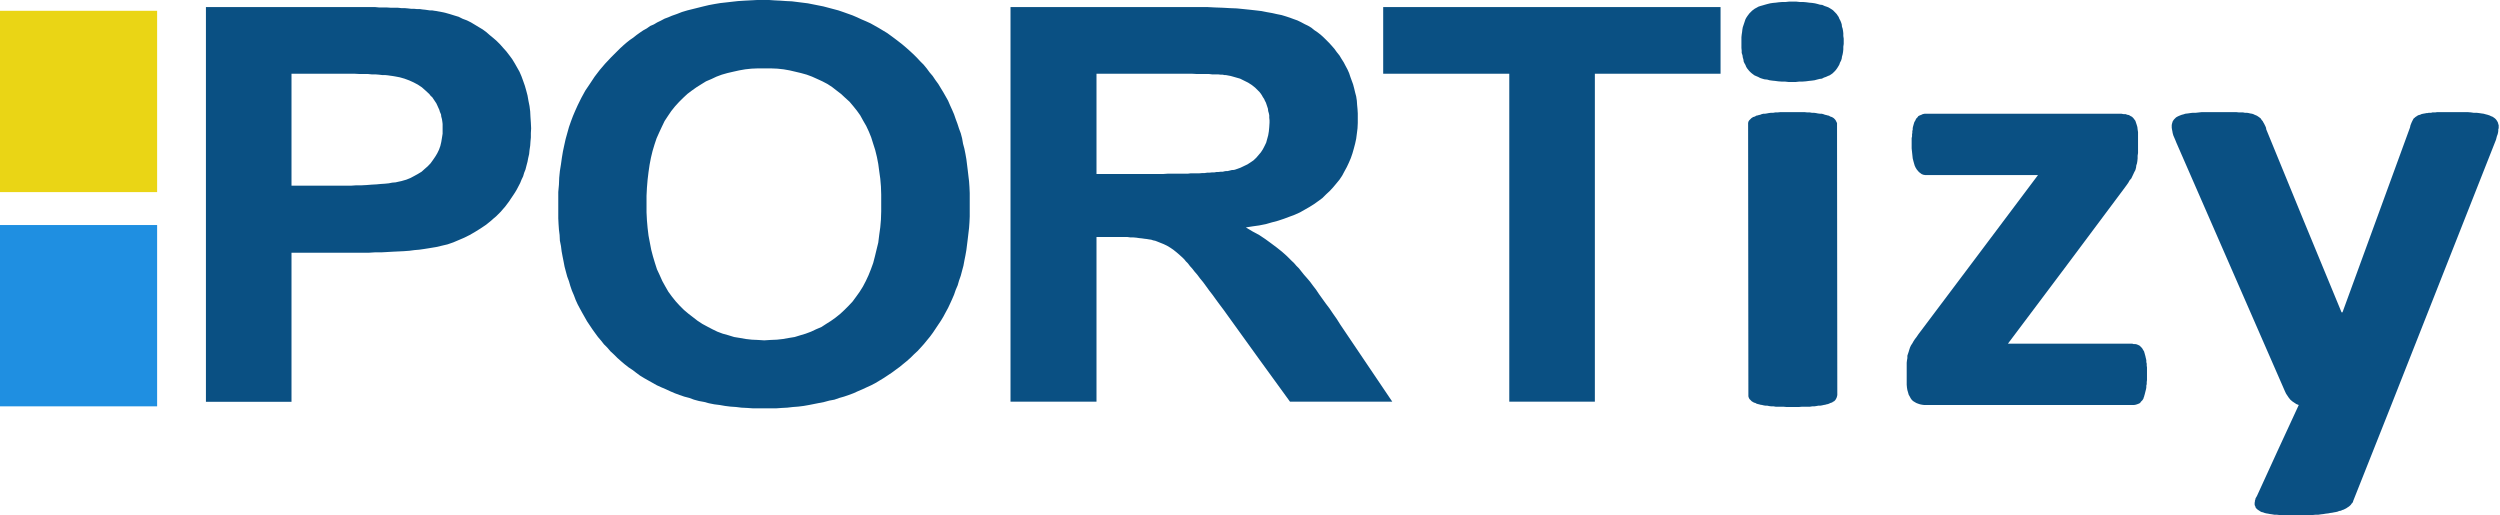
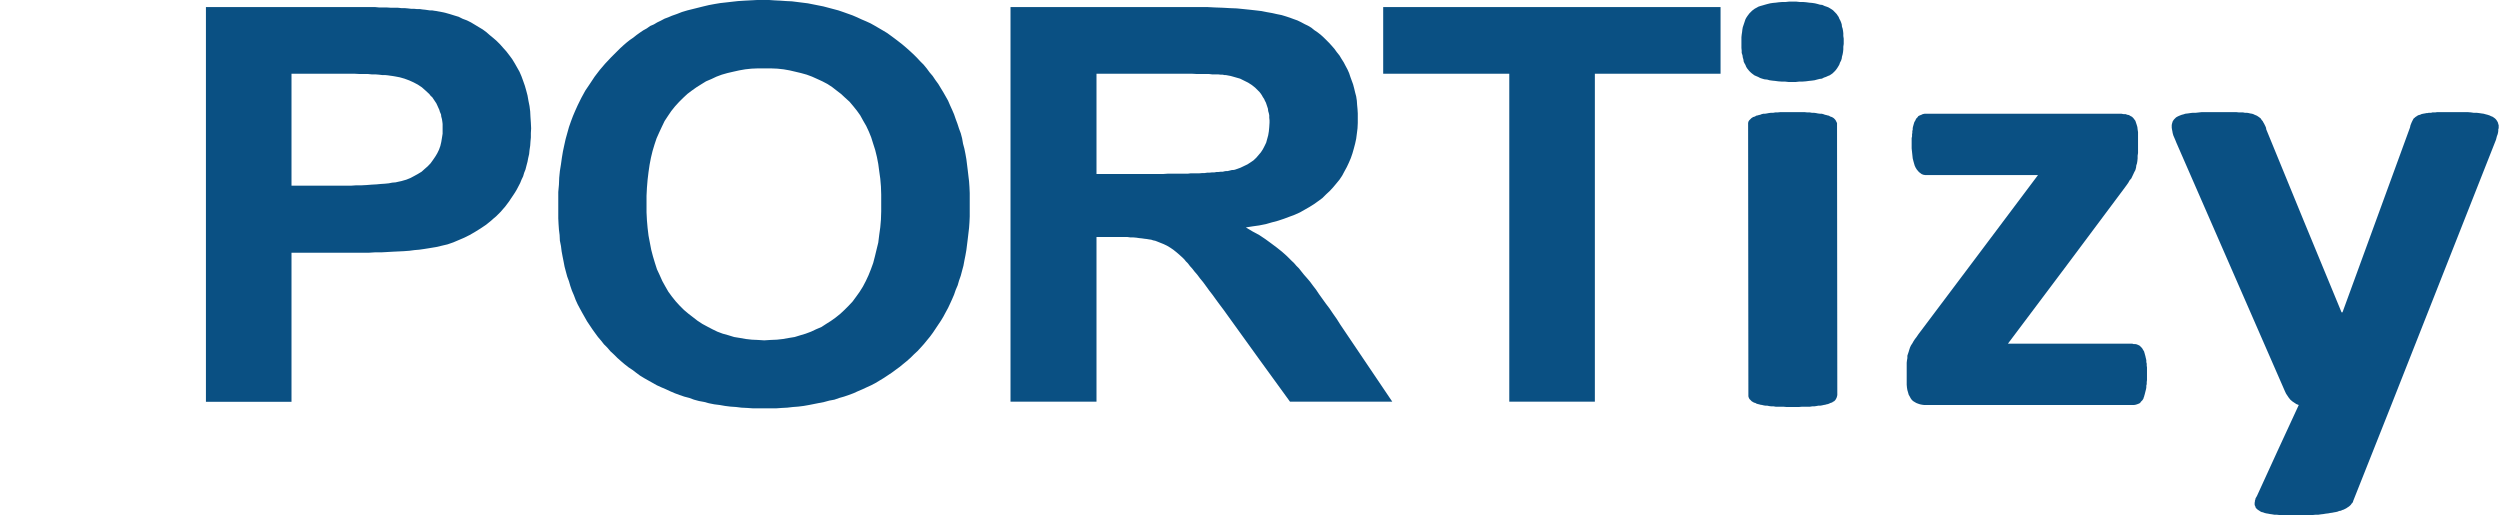
<svg xmlns="http://www.w3.org/2000/svg" width="650" height="134" viewBox="0 0 650 134" fill="none">
-   <path d="M0 2.807H40.851V49.947H0V2.807Z" fill="#EAD515" />
-   <path d="M0 58.508H40.851V105.647H0V58.508Z" fill="#1F8FE1" />
-   <path fill-rule="evenodd" clip-rule="evenodd" d="M262.733 1.837H313.909L315.926 1.94L317.909 2.011L319.75 2.114L321.559 2.184L323.297 2.356L324.966 2.53L326.53 2.704L327.991 2.877L329.382 3.154L330.772 3.397L331.989 3.673L333.205 3.916L334.353 4.263L335.396 4.609L336.334 4.957L337.308 5.302L338.248 5.753L339.22 6.274L340.089 6.69L340.958 7.209L341.724 7.834L342.593 8.422L343.393 9.046L344.157 9.739L345.547 11.125L346.243 11.889L346.938 12.685L347.564 13.552L348.26 14.419L348.781 15.286L349.373 16.221L349.824 17.088L350.345 18.058L350.764 18.994L351.111 20.034L351.806 21.94L352.083 22.98L352.328 24.019L352.607 25.059L352.78 26.203L352.849 27.244L352.954 28.353L353.023 29.497V31.992L352.954 33.378L352.78 34.764L352.607 36.082L352.328 37.365L351.98 38.682L351.633 39.895L351.214 41.107L350.693 42.321L350.171 43.431L349.547 44.574L348.955 45.684L348.26 46.722L347.459 47.694L346.59 48.733L345.721 49.668L344.784 50.535L343.809 51.505L342.767 52.269L341.655 53.065L340.436 53.829L339.22 54.522L338.003 55.215L336.613 55.839L335.222 56.358L333.832 56.878L332.268 57.399L330.704 57.813L329.137 58.264L327.399 58.611L325.661 58.854L323.923 59.131L325.661 60.171L327.399 61.107L328.963 62.148L330.528 63.291L331.92 64.33L333.311 65.439L334.596 66.583L335.812 67.797L336.439 68.385L337.029 69.078L337.726 69.773L338.351 70.569L339.046 71.436L339.812 72.303L340.61 73.239L341.376 74.279L342.177 75.318L342.94 76.461L344.678 78.888L345.653 80.171L346.59 81.557L347.564 82.944L348.504 84.435L355.282 94.485L361.992 104.432H335.396L327.296 93.273L319.228 82.077L318.186 80.622L317.143 79.236L316.171 77.918L315.3 76.704L314.362 75.492L313.562 74.382L312.798 73.341L311.997 72.372L311.302 71.436L310.607 70.638L310.017 69.876L309.391 69.183L308.869 68.49L308.348 67.971L307.929 67.45L307.479 66.999L306.713 66.306L305.915 65.613L305.046 64.92L304.279 64.4L303.41 63.879L302.541 63.465L300.803 62.77L300.351 62.598L299.829 62.493L299.308 62.319L298.787 62.251L298.196 62.148L297.57 62.077L296.875 61.974L296.18 61.905L295.484 61.8L294.718 61.731H293.92L293.154 61.626H285.089V104.432H262.733V1.837ZM53.541 1.837H97.521L98.564 1.94H100.546L101.589 2.011H103.431L104.37 2.114H105.239L106.039 2.184L106.908 2.287H107.673L108.368 2.356H109.168L109.863 2.461L110.558 2.53L111.775 2.704H112.366L112.992 2.807L113.514 2.877L114.035 2.98L114.452 3.049L114.974 3.154L115.321 3.223L115.773 3.328L116.99 3.673L118.103 4.021L119.25 4.366L120.293 4.888L121.406 5.302L122.449 5.823L123.492 6.446L124.465 7.036L125.508 7.66L126.447 8.353L127.316 9.115L128.289 9.913L129.159 10.675L130.028 11.542L130.793 12.409L131.662 13.378L132.461 14.419L133.157 15.354L133.852 16.498L134.443 17.539L135.069 18.648L135.591 19.86L136.008 21.004L136.46 22.287L136.807 23.5L137.155 24.817L137.398 26.203L137.677 27.589L137.85 28.975L137.92 30.363L138.024 31.924L138.094 33.378L138.024 34.59V35.734L137.92 36.843L137.85 37.884L137.677 39.028L137.572 40.069L137.329 41.107L137.155 42.042L136.877 43.083L136.634 44.053L136.286 44.92L136.008 45.855L135.591 46.722L135.243 47.589L134.791 48.456L134.374 49.252L133.922 50.016L133.4 50.812L132.879 51.576L132.357 52.372L131.314 53.758L130.793 54.348L130.202 55.041L129.576 55.665L128.985 56.255L128.359 56.775L127.664 57.399L126.377 58.438L124.987 59.373L123.596 60.24L122.101 61.107L120.71 61.8L119.25 62.424L117.859 63.014L116.364 63.534L113.409 64.227L112.366 64.4L111.323 64.572L110.211 64.746L108.994 64.92L107.777 65.023L106.456 65.197L105.065 65.302L103.675 65.37L102.214 65.439L99.085 65.613H97.416L95.782 65.718H75.791V104.469H53.541V1.837ZM199.978 0L201.473 0.103L202.935 0.174L204.428 0.277L205.889 0.345L207.28 0.519L208.67 0.693L210.06 0.867L211.451 1.144L214.06 1.663L215.38 2.011L217.989 2.704L219.205 3.12L221.639 3.987L222.855 4.506L223.969 5.025L225.185 5.544L226.331 6.066L227.445 6.69L228.488 7.278L229.636 7.971L230.678 8.596L231.721 9.357L232.659 10.05L233.704 10.849L234.676 11.61L235.616 12.409L236.588 13.275L237.527 14.142L238.396 15.007L239.265 15.945L240.134 16.809L240.935 17.781L241.699 18.82L242.499 19.757L243.194 20.796L243.958 21.837L244.584 22.875L245.28 24.019L245.872 25.059L246.496 26.169L247.018 27.381L247.539 28.525L248.061 29.739L248.479 30.951L248.932 32.166L249.348 33.447L249.801 34.661L250.148 35.979L250.391 37.365L250.738 38.646L251.017 40.034L251.26 41.42L251.433 42.806L251.607 44.193L251.781 45.684L251.955 47.139L252.06 48.63L252.129 50.19V56.324L252.06 57.813L251.955 59.27L251.607 62.216L251.433 63.602L251.26 64.988L251.017 66.374L250.738 67.763L250.496 69.078L250.148 70.361L249.801 71.679L249.348 72.962L249 74.174L248.479 75.386L248.061 76.601L247.539 77.813L247.018 78.957L246.496 80.066L245.872 81.21L245.28 82.319L244.655 83.36L243.958 84.398L243.263 85.439L242.568 86.48L241.804 87.518L241.003 88.49L240.239 89.426L239.37 90.395L238.57 91.262L237.632 92.129L236.761 92.996L235.789 93.861L234.85 94.625L233.878 95.421L232.833 96.184L231.895 96.877L229.809 98.264L228.661 98.957L227.619 99.581L226.505 100.169L225.359 100.69L224.246 101.21L223.029 101.729L221.881 102.25L220.664 102.701L219.448 103.117L218.231 103.463L216.946 103.913L215.624 104.156L214.337 104.503L211.73 105.023L210.339 105.299L208.949 105.542L207.559 105.716L206.168 105.821L204.673 105.992L203.282 106.063L201.821 106.166H195.738L194.242 106.063L192.781 105.992L191.391 105.821L189.898 105.716L188.505 105.542L187.115 105.299L185.724 105.126L184.334 104.849L183.046 104.503L181.727 104.261L180.439 103.913L179.223 103.463L177.901 103.117L176.684 102.701L175.468 102.25L174.251 101.729L173.14 101.21L171.921 100.69L170.775 100.169L169.732 99.581L168.619 98.957L167.576 98.367L166.428 97.674L165.49 96.981L164.448 96.184L163.405 95.491L162.431 94.728L161.491 93.931L160.519 93.065L159.65 92.198L158.71 91.331L157.912 90.395L157.041 89.529L156.277 88.559L155.476 87.623L154.713 86.582L154.017 85.613L153.322 84.572L152.626 83.534L152 82.424L151.41 81.383L150.784 80.24L150.193 79.131L149.671 77.987L149.219 76.775L148.698 75.56L148.281 74.348L147.933 73.133L147.481 71.921L147.133 70.638L146.785 69.323L146.542 68.04L146.264 66.653L146.021 65.336L145.847 63.95L145.569 62.564L145.499 61.107L145.325 59.721L145.221 58.23L145.151 56.775V49.911L145.325 48.005L145.395 46.203L145.569 44.469L145.847 42.738L146.09 41.004L146.368 39.339L146.716 37.71L147.064 36.151L147.933 33.031L148.454 31.541L148.976 30.155L149.567 28.769L150.193 27.381L151.131 25.476L152.174 23.568L153.391 21.766L154.607 19.929L155.929 18.198L157.32 16.567L158.884 14.904L161.214 12.582L162.083 11.784L162.883 11.091L163.752 10.398L164.621 9.808L165.49 9.115L166.359 8.493L167.228 7.903L168.168 7.383L169.037 6.759L170.009 6.343L170.878 5.823L171.818 5.373L172.792 4.851L173.73 4.506L174.704 4.09L175.989 3.639L177.311 3.12L178.701 2.704L181.482 2.011L182.873 1.663L184.334 1.317L185.829 1.039L187.288 0.796L188.853 0.624L190.348 0.451L191.912 0.277L193.547 0.174L196.85 0H199.978ZM359.629 1.837H447.345V19.167H414.664V104.432H392.413V19.167H359.629V1.837ZM285.089 19.167V45.233H302.541L303.516 45.162H308.798L309.599 45.059H311.858L312.624 44.991H313.214L313.946 44.886H314.536L315.162 44.817H315.752L316.345 44.712H316.866L317.422 44.643H317.943L318.359 44.54L318.778 44.469H319.228L319.647 44.366L320.342 44.193H320.69L321.072 44.124L321.559 43.95L322.533 43.602L323.47 43.152L324.339 42.738L325.14 42.216L325.904 41.697L326.635 41.004L327.818 39.618L328.339 38.82L328.79 37.953L329.208 37.086L329.729 35.181L329.903 34.14L330.006 33.031L330.077 31.887V31.299L330.006 30.606V29.982L329.903 29.462L329.729 28.872L329.659 28.248L329.485 27.729L329.311 27.209L329.137 26.688L328.86 26.169L328.687 25.753L328.339 25.233L328.094 24.783L327.818 24.366L327.47 23.916L326.356 22.806L325.487 22.113L324.513 21.489L323.47 20.97L322.428 20.451L319.994 19.757L318.707 19.513H318.359L317.838 19.41H317.317L316.727 19.341H315.162L314.293 19.236H311.06L309.843 19.167H285.089ZM75.791 19.167V48.282H91.193L92.653 48.179H94.044L95.365 48.108L96.652 48.005L97.868 47.937L99.016 47.831L100.059 47.763L101.102 47.658L101.971 47.486L102.84 47.415L103.605 47.244L104.405 47.07L104.996 46.896L105.621 46.722L106.734 46.272L107.707 45.752L108.646 45.233L109.62 44.643L110.385 43.95L111.184 43.257L111.949 42.459L112.575 41.592L113.166 40.727L113.687 39.86L114.139 38.925L114.487 37.953L114.73 36.914L114.904 35.874L115.078 34.764V32.235L115.009 31.645L114.904 30.951L114.73 30.327L114.661 29.739L114.383 29.115L114.209 28.525L113.965 28.005L113.687 27.381L113.444 26.862L113.096 26.343L112.749 25.821L112.401 25.302L111.949 24.886L111.601 24.435L110.663 23.568L109.689 22.703L108.646 22.01L107.534 21.42L106.386 20.901L105.169 20.451L103.953 20.103L102.666 19.86L102.04 19.757L101.519 19.687L100.824 19.584L100.128 19.513H99.364L98.494 19.41L97.625 19.341H96.652L95.609 19.236H93.349L92.132 19.167H75.791ZM197.058 17.781L195.39 17.85L193.755 18.024L192.191 18.3L190.627 18.648L189.131 18.994L187.672 19.41L186.28 19.929L184.96 20.553L183.57 21.144L182.282 21.94L181.066 22.703L179.849 23.568L178.701 24.435L177.59 25.476L176.545 26.516L175.502 27.66L174.53 28.872L173.661 30.155L172.792 31.473L172.095 32.928L171.4 34.419L170.704 35.979L170.183 37.537L169.662 39.27L169.245 41.004L168.898 42.806L168.619 44.712L168.376 46.722L168.203 48.801L168.097 50.883V55.215L168.203 57.294L168.376 59.27L168.619 61.281L169.314 64.92L169.767 66.653L170.288 68.385L170.81 70.016L171.505 71.505L172.2 73.065L172.966 74.451L173.764 75.837L174.704 77.12L175.676 78.335L176.719 79.478L177.832 80.588L178.98 81.557L180.197 82.493L181.308 83.36L182.63 84.227L183.917 84.92L185.237 85.613L186.524 86.237L187.915 86.756L189.41 87.173L190.87 87.623L192.365 87.866L193.929 88.142L195.493 88.316L197.058 88.385L198.693 88.49L200.362 88.385L201.995 88.316L203.559 88.142L205.125 87.866L206.619 87.623L208.08 87.173L209.47 86.756L210.861 86.237L212.183 85.613L213.573 85.023L214.79 84.227L216.006 83.463L217.223 82.596L218.439 81.626L219.553 80.588L220.596 79.547L221.639 78.438L222.613 77.12L223.482 75.908L224.351 74.522L225.115 73.065L225.81 71.576L226.436 70.016L227.029 68.385L227.479 66.653L227.898 64.92L228.348 63.083L228.593 61.107L228.87 59.096L229.043 57.12L229.114 54.938V50.604L229.043 48.456L228.87 46.445L228.593 44.469L228.348 42.633L228.001 40.83L227.55 38.993L227.029 37.365L226.505 35.7L225.915 34.245L225.22 32.754L224.419 31.368L223.656 29.982L222.787 28.769L221.812 27.555L220.875 26.445L219.727 25.407L218.684 24.435L217.467 23.5L216.354 22.633L215.137 21.837L213.815 21.144L212.53 20.553L211.14 19.929L209.749 19.41L208.254 18.994L206.793 18.648L205.299 18.3L203.733 18.024L202.1 17.85L200.431 17.781H197.058Z" fill="#0A5083" />
+   <path fill-rule="evenodd" clip-rule="evenodd" d="M262.733 1.837H313.909L315.926 1.94L317.909 2.011L319.75 2.114L321.559 2.184L323.297 2.356L324.966 2.53L326.53 2.704L327.991 2.877L329.382 3.154L330.772 3.397L331.989 3.673L333.205 3.916L334.353 4.263L335.396 4.609L336.334 4.957L337.308 5.302L338.248 5.753L339.22 6.274L340.089 6.69L340.958 7.209L341.724 7.834L342.593 8.422L343.393 9.046L344.157 9.739L345.547 11.125L346.243 11.889L346.938 12.685L347.564 13.552L348.26 14.419L348.781 15.286L349.373 16.221L349.824 17.088L350.345 18.058L350.764 18.994L351.111 20.034L351.806 21.94L352.083 22.98L352.328 24.019L352.607 25.059L352.78 26.203L352.849 27.244L352.954 28.353L353.023 29.497V31.992L352.954 33.378L352.78 34.764L352.607 36.082L352.328 37.365L351.98 38.682L351.633 39.895L351.214 41.107L350.693 42.321L350.171 43.431L349.547 44.574L348.955 45.684L348.26 46.722L347.459 47.694L346.59 48.733L345.721 49.668L344.784 50.535L343.809 51.505L342.767 52.269L341.655 53.065L340.436 53.829L339.22 54.522L338.003 55.215L336.613 55.839L335.222 56.358L333.832 56.878L332.268 57.399L330.704 57.813L329.137 58.264L327.399 58.611L325.661 58.854L323.923 59.131L325.661 60.171L327.399 61.107L328.963 62.148L330.528 63.291L331.92 64.33L333.311 65.439L334.596 66.583L335.812 67.797L336.439 68.385L337.029 69.078L337.726 69.773L338.351 70.569L339.046 71.436L339.812 72.303L340.61 73.239L341.376 74.279L342.177 75.318L342.94 76.461L344.678 78.888L345.653 80.171L346.59 81.557L347.564 82.944L348.504 84.435L355.282 94.485L361.992 104.432H335.396L327.296 93.273L319.228 82.077L318.186 80.622L317.143 79.236L316.171 77.918L315.3 76.704L314.362 75.492L313.562 74.382L312.798 73.341L311.997 72.372L311.302 71.436L310.607 70.638L310.017 69.876L309.391 69.183L308.869 68.49L308.348 67.971L307.929 67.45L307.479 66.999L306.713 66.306L305.915 65.613L305.046 64.92L304.279 64.4L303.41 63.879L302.541 63.465L300.803 62.77L300.351 62.598L299.829 62.493L299.308 62.319L298.787 62.251L298.196 62.148L297.57 62.077L296.875 61.974L296.18 61.905L295.484 61.8L294.718 61.731H293.92L293.154 61.626H285.089V104.432H262.733V1.837ZM53.541 1.837H97.521L98.564 1.94H100.546L101.589 2.011H103.431L104.37 2.114H105.239L106.039 2.184L106.908 2.287H107.673L108.368 2.356H109.168L109.863 2.461L110.558 2.53L111.775 2.704H112.366L112.992 2.807L113.514 2.877L114.035 2.98L114.452 3.049L114.974 3.154L115.321 3.223L115.773 3.328L116.99 3.673L118.103 4.021L119.25 4.366L120.293 4.888L121.406 5.302L122.449 5.823L123.492 6.446L124.465 7.036L125.508 7.66L126.447 8.353L127.316 9.115L128.289 9.913L129.159 10.675L130.028 11.542L130.793 12.409L131.662 13.378L132.461 14.419L133.157 15.354L133.852 16.498L134.443 17.539L135.069 18.648L135.591 19.86L136.008 21.004L136.46 22.287L136.807 23.5L137.155 24.817L137.398 26.203L137.677 27.589L137.85 28.975L137.92 30.363L138.024 31.924L138.094 33.378L138.024 34.59V35.734L137.92 36.843L137.85 37.884L137.677 39.028L137.572 40.069L137.329 41.107L137.155 42.042L136.877 43.083L136.634 44.053L136.286 44.92L136.008 45.855L135.591 46.722L135.243 47.589L134.791 48.456L134.374 49.252L133.922 50.016L133.4 50.812L132.879 51.576L132.357 52.372L131.314 53.758L130.793 54.348L130.202 55.041L129.576 55.665L128.985 56.255L128.359 56.775L127.664 57.399L126.377 58.438L124.987 59.373L123.596 60.24L122.101 61.107L120.71 61.8L119.25 62.424L117.859 63.014L116.364 63.534L113.409 64.227L112.366 64.4L111.323 64.572L110.211 64.746L108.994 64.92L107.777 65.023L106.456 65.197L105.065 65.302L103.675 65.37L102.214 65.439L99.085 65.613H97.416L95.782 65.718H75.791V104.469H53.541V1.837ZM199.978 0L201.473 0.103L202.935 0.174L204.428 0.277L205.889 0.345L207.28 0.519L208.67 0.693L210.06 0.867L211.451 1.144L214.06 1.663L215.38 2.011L217.989 2.704L219.205 3.12L221.639 3.987L222.855 4.506L223.969 5.025L225.185 5.544L226.331 6.066L227.445 6.69L229.636 7.971L230.678 8.596L231.721 9.357L232.659 10.05L233.704 10.849L234.676 11.61L235.616 12.409L236.588 13.275L237.527 14.142L238.396 15.007L239.265 15.945L240.134 16.809L240.935 17.781L241.699 18.82L242.499 19.757L243.194 20.796L243.958 21.837L244.584 22.875L245.28 24.019L245.872 25.059L246.496 26.169L247.018 27.381L247.539 28.525L248.061 29.739L248.479 30.951L248.932 32.166L249.348 33.447L249.801 34.661L250.148 35.979L250.391 37.365L250.738 38.646L251.017 40.034L251.26 41.42L251.433 42.806L251.607 44.193L251.781 45.684L251.955 47.139L252.06 48.63L252.129 50.19V56.324L252.06 57.813L251.955 59.27L251.607 62.216L251.433 63.602L251.26 64.988L251.017 66.374L250.738 67.763L250.496 69.078L250.148 70.361L249.801 71.679L249.348 72.962L249 74.174L248.479 75.386L248.061 76.601L247.539 77.813L247.018 78.957L246.496 80.066L245.872 81.21L245.28 82.319L244.655 83.36L243.958 84.398L243.263 85.439L242.568 86.48L241.804 87.518L241.003 88.49L240.239 89.426L239.37 90.395L238.57 91.262L237.632 92.129L236.761 92.996L235.789 93.861L234.85 94.625L233.878 95.421L232.833 96.184L231.895 96.877L229.809 98.264L228.661 98.957L227.619 99.581L226.505 100.169L225.359 100.69L224.246 101.21L223.029 101.729L221.881 102.25L220.664 102.701L219.448 103.117L218.231 103.463L216.946 103.913L215.624 104.156L214.337 104.503L211.73 105.023L210.339 105.299L208.949 105.542L207.559 105.716L206.168 105.821L204.673 105.992L203.282 106.063L201.821 106.166H195.738L194.242 106.063L192.781 105.992L191.391 105.821L189.898 105.716L188.505 105.542L187.115 105.299L185.724 105.126L184.334 104.849L183.046 104.503L181.727 104.261L180.439 103.913L179.223 103.463L177.901 103.117L176.684 102.701L175.468 102.25L174.251 101.729L173.14 101.21L171.921 100.69L170.775 100.169L169.732 99.581L168.619 98.957L167.576 98.367L166.428 97.674L165.49 96.981L164.448 96.184L163.405 95.491L162.431 94.728L161.491 93.931L160.519 93.065L159.65 92.198L158.71 91.331L157.912 90.395L157.041 89.529L156.277 88.559L155.476 87.623L154.713 86.582L154.017 85.613L153.322 84.572L152.626 83.534L152 82.424L151.41 81.383L150.784 80.24L150.193 79.131L149.671 77.987L149.219 76.775L148.698 75.56L148.281 74.348L147.933 73.133L147.481 71.921L147.133 70.638L146.785 69.323L146.542 68.04L146.264 66.653L146.021 65.336L145.847 63.95L145.569 62.564L145.499 61.107L145.325 59.721L145.221 58.23L145.151 56.775V49.911L145.325 48.005L145.395 46.203L145.569 44.469L145.847 42.738L146.09 41.004L146.368 39.339L146.716 37.71L147.064 36.151L147.933 33.031L148.454 31.541L148.976 30.155L149.567 28.769L150.193 27.381L151.131 25.476L152.174 23.568L153.391 21.766L154.607 19.929L155.929 18.198L157.32 16.567L158.884 14.904L161.214 12.582L162.083 11.784L162.883 11.091L163.752 10.398L164.621 9.808L165.49 9.115L166.359 8.493L167.228 7.903L168.168 7.383L169.037 6.759L170.009 6.343L170.878 5.823L171.818 5.373L172.792 4.851L173.73 4.506L174.704 4.09L175.989 3.639L177.311 3.12L178.701 2.704L181.482 2.011L182.873 1.663L184.334 1.317L185.829 1.039L187.288 0.796L188.853 0.624L190.348 0.451L191.912 0.277L193.547 0.174L196.85 0H199.978ZM359.629 1.837H447.345V19.167H414.664V104.432H392.413V19.167H359.629V1.837ZM285.089 19.167V45.233H302.541L303.516 45.162H308.798L309.599 45.059H311.858L312.624 44.991H313.214L313.946 44.886H314.536L315.162 44.817H315.752L316.345 44.712H316.866L317.422 44.643H317.943L318.359 44.54L318.778 44.469H319.228L319.647 44.366L320.342 44.193H320.69L321.072 44.124L321.559 43.95L322.533 43.602L323.47 43.152L324.339 42.738L325.14 42.216L325.904 41.697L326.635 41.004L327.818 39.618L328.339 38.82L328.79 37.953L329.208 37.086L329.729 35.181L329.903 34.14L330.006 33.031L330.077 31.887V31.299L330.006 30.606V29.982L329.903 29.462L329.729 28.872L329.659 28.248L329.485 27.729L329.311 27.209L329.137 26.688L328.86 26.169L328.687 25.753L328.339 25.233L328.094 24.783L327.818 24.366L327.47 23.916L326.356 22.806L325.487 22.113L324.513 21.489L323.47 20.97L322.428 20.451L319.994 19.757L318.707 19.513H318.359L317.838 19.41H317.317L316.727 19.341H315.162L314.293 19.236H311.06L309.843 19.167H285.089ZM75.791 19.167V48.282H91.193L92.653 48.179H94.044L95.365 48.108L96.652 48.005L97.868 47.937L99.016 47.831L100.059 47.763L101.102 47.658L101.971 47.486L102.84 47.415L103.605 47.244L104.405 47.07L104.996 46.896L105.621 46.722L106.734 46.272L107.707 45.752L108.646 45.233L109.62 44.643L110.385 43.95L111.184 43.257L111.949 42.459L112.575 41.592L113.166 40.727L113.687 39.86L114.139 38.925L114.487 37.953L114.73 36.914L114.904 35.874L115.078 34.764V32.235L115.009 31.645L114.904 30.951L114.73 30.327L114.661 29.739L114.383 29.115L114.209 28.525L113.965 28.005L113.687 27.381L113.444 26.862L113.096 26.343L112.749 25.821L112.401 25.302L111.949 24.886L111.601 24.435L110.663 23.568L109.689 22.703L108.646 22.01L107.534 21.42L106.386 20.901L105.169 20.451L103.953 20.103L102.666 19.86L102.04 19.757L101.519 19.687L100.824 19.584L100.128 19.513H99.364L98.494 19.41L97.625 19.341H96.652L95.609 19.236H93.349L92.132 19.167H75.791ZM197.058 17.781L195.39 17.85L193.755 18.024L192.191 18.3L190.627 18.648L189.131 18.994L187.672 19.41L186.28 19.929L184.96 20.553L183.57 21.144L182.282 21.94L181.066 22.703L179.849 23.568L178.701 24.435L177.59 25.476L176.545 26.516L175.502 27.66L174.53 28.872L173.661 30.155L172.792 31.473L172.095 32.928L171.4 34.419L170.704 35.979L170.183 37.537L169.662 39.27L169.245 41.004L168.898 42.806L168.619 44.712L168.376 46.722L168.203 48.801L168.097 50.883V55.215L168.203 57.294L168.376 59.27L168.619 61.281L169.314 64.92L169.767 66.653L170.288 68.385L170.81 70.016L171.505 71.505L172.2 73.065L172.966 74.451L173.764 75.837L174.704 77.12L175.676 78.335L176.719 79.478L177.832 80.588L178.98 81.557L180.197 82.493L181.308 83.36L182.63 84.227L183.917 84.92L185.237 85.613L186.524 86.237L187.915 86.756L189.41 87.173L190.87 87.623L192.365 87.866L193.929 88.142L195.493 88.316L197.058 88.385L198.693 88.49L200.362 88.385L201.995 88.316L203.559 88.142L205.125 87.866L206.619 87.623L208.08 87.173L209.47 86.756L210.861 86.237L212.183 85.613L213.573 85.023L214.79 84.227L216.006 83.463L217.223 82.596L218.439 81.626L219.553 80.588L220.596 79.547L221.639 78.438L222.613 77.12L223.482 75.908L224.351 74.522L225.115 73.065L225.81 71.576L226.436 70.016L227.029 68.385L227.479 66.653L227.898 64.92L228.348 63.083L228.593 61.107L228.87 59.096L229.043 57.12L229.114 54.938V50.604L229.043 48.456L228.87 46.445L228.593 44.469L228.348 42.633L228.001 40.83L227.55 38.993L227.029 37.365L226.505 35.7L225.915 34.245L225.22 32.754L224.419 31.368L223.656 29.982L222.787 28.769L221.812 27.555L220.875 26.445L219.727 25.407L218.684 24.435L217.467 23.5L216.354 22.633L215.137 21.837L213.815 21.144L212.53 20.553L211.14 19.929L209.749 19.41L208.254 18.994L206.793 18.648L205.299 18.3L203.733 18.024L202.1 17.85L200.431 17.781H197.058Z" fill="#0A5083" />
  <path d="M500.853 29.566H551.542L552.134 29.671H552.656L553.106 29.842L553.525 29.913L553.975 30.19L554.325 30.364L554.673 30.709L555.194 31.402L555.368 31.924L555.542 32.443L555.715 33.031L555.784 33.655L555.889 34.348V39.79L555.784 40.485V41.178L555.715 41.871L555.61 42.493L555.437 43.015L555.368 43.602L555.194 44.227L554.915 44.746L554.673 45.268L554.394 45.855L554.149 46.377L553.699 46.896L553.351 47.52L552.933 48.108L552.482 48.733L537.288 69.078L522.06 89.355H554.394L554.741 89.46H555.194L555.542 89.529L555.958 89.703L556.306 89.876L556.932 90.501L557.175 90.915L557.28 91.089L557.454 91.365L557.522 91.608L557.627 91.955L557.696 92.232L557.801 92.58L557.87 92.925L557.975 93.341L558.044 93.689V94.14L558.149 94.556V95.075L558.217 95.526V98.817L558.149 99.339V99.858L558.044 100.274V100.725L557.975 101.141L557.801 101.834L557.627 102.527L557.522 102.873L557.454 103.152L557.348 103.394L557.28 103.671L557.001 104.087L556.653 104.433L556.411 104.78L556.063 104.954L555.61 105.126L555.263 105.231L554.846 105.299H500.263L499.739 105.231L499.218 105.126L498.696 104.954L498.246 104.78L497.827 104.538L497.377 104.261L497.029 103.913L496.784 103.568L496.508 103.046L496.263 102.63L496.089 102.008L495.915 101.418L495.812 100.794L495.742 100.032V94.311L495.812 93.689L495.915 93.099V92.475L496.089 91.955L496.263 91.436L496.437 90.846L496.611 90.327L496.855 89.805L497.203 89.286L497.55 88.662L497.898 88.143L498.349 87.552L498.767 86.93L499.288 86.237L514.585 65.89L529.884 45.51H500.505L500.089 45.441L499.636 45.268L498.941 44.746L498.696 44.469L498.349 44.053L498.072 43.602L497.827 43.083L497.653 42.493L497.48 41.871L497.306 41.178L497.029 38.577V35.908L497.132 35.458V34.938L497.203 34.522V34.071L497.306 33.726V33.31L497.377 32.962L497.55 32.338L497.724 31.75L498.001 31.299L498.175 30.883L498.522 30.535L498.767 30.19L499.115 30.016L499.565 29.842L499.913 29.671L500.436 29.566H500.853ZM576.366 29.149H581.408L582.032 29.22H583.146L583.667 29.323H584.189L584.641 29.392L585.058 29.497L585.51 29.566L585.858 29.671L586.206 29.842L586.796 30.085L587.317 30.432L587.77 30.778L587.944 31.057L588.117 31.299L588.291 31.473L588.465 31.818L588.639 32.095L588.813 32.443L588.986 32.788L589.16 33.205L589.231 33.655L589.405 34.071L599.069 57.642L608.804 81.21H609.046L617.844 57.12L626.605 33.136L626.71 32.617L626.884 32.166L627.057 31.75L627.231 31.402L627.405 31.057L627.579 30.778L627.821 30.606L627.995 30.432L628.274 30.259L628.516 30.085L628.864 29.913L629.212 29.842L629.559 29.671L630.012 29.566L630.428 29.497L630.95 29.392H631.228L631.471 29.323H632.097L632.445 29.22H633.211L633.662 29.149H641.553L642.422 29.22L643.12 29.323H643.918L644.51 29.392L645.205 29.497L645.727 29.566L646.351 29.739L646.77 29.842L647.291 30.016L647.639 30.19L648.091 30.364L648.439 30.606L648.681 30.778L648.96 31.057L649.134 31.299L649.308 31.576L649.482 31.924L649.55 32.269L649.656 32.511V33.31L649.55 33.655V34.071L649.482 34.522L649.377 34.938L649.203 35.389L648.96 36.324L621.738 105.299L611.829 130.256L611.759 130.533L611.585 130.775L611.411 130.949L611.237 131.226L611.063 131.399L610.787 131.642L610.542 131.816L610.263 131.99L610.021 132.161L609.673 132.335L609.325 132.509L608.978 132.612L608.63 132.786L608.177 132.856L607.761 133.028L607.308 133.133L606.892 133.202L606.371 133.307L605.849 133.376L605.328 133.479L604.701 133.549L604.111 133.652L603.485 133.721L602.79 133.826H602.094L601.399 133.895H599.938L599.138 134H594.029L593.334 133.895H592.533L591.941 133.826H591.317L590.724 133.721L590.203 133.652L589.682 133.549L589.231 133.479L588.813 133.376L588.36 133.202L588.012 133.133L587.665 132.959L587.422 132.786L587.143 132.612L586.901 132.44L586.727 132.266L586.553 132.093L586.448 131.919L586.379 131.642L586.274 131.468L586.206 131.226V130.706L586.274 130.43V130.187L586.379 129.908L586.448 129.563L586.796 128.973L592.186 117.189L597.679 105.299L597.052 105.057L596.531 104.712L596.009 104.364L595.488 103.913L595.072 103.394L594.724 102.873L594.376 102.353L594.097 101.765L565.867 37.123L565.588 36.429L565.066 35.215L564.893 34.591L564.824 34.176L564.719 33.655L564.65 33.205V32.511L564.719 32.166L564.824 31.818L564.893 31.576L565.066 31.299L565.24 31.057L565.762 30.535L566.041 30.364L566.388 30.19L566.804 30.016L567.257 29.842L567.676 29.739L568.197 29.566L568.821 29.497L569.517 29.392L570.109 29.323H570.907L572.473 29.149H576.366ZM466.052 29.149H469.18L469.807 29.22H470.502L471.092 29.323H471.613L472.135 29.392L472.656 29.497L473.178 29.566H473.63L474.047 29.671L474.499 29.842L474.847 29.913L475.195 30.016L475.542 30.085L475.785 30.259L476.064 30.364L476.308 30.432L476.585 30.606L476.759 30.709L477.106 31.057L477.28 31.299L477.454 31.645L477.628 31.992V32.443L477.699 102.701L477.628 103.046L477.525 103.394L477.351 103.74L477.177 104.018L476.83 104.364L476.585 104.433L476.411 104.606L476.134 104.712L475.89 104.78L475.542 104.954L475.263 105.057L474.916 105.126L474.568 105.231L474.152 105.299L473.699 105.405L473.283 105.473H472.761L472.24 105.576L471.719 105.647H471.197L470.571 105.75H468.485L467.719 105.821H464.485L463.722 105.75H461.705L461.115 105.647H460.488L459.967 105.576L459.48 105.473H459.029L458.576 105.405L458.158 105.299L457.707 105.231L457.36 105.126L457.046 105.057L456.699 104.954L456.42 104.78L456.143 104.712L455.898 104.606L455.622 104.433L455.482 104.364L454.856 103.74L454.682 103.394L454.579 103.046V102.701L454.508 32.443V31.992L454.579 31.645L454.787 31.299L455.377 30.709L455.551 30.606L455.795 30.432L456.072 30.364L456.351 30.259L456.594 30.085L456.941 30.016L457.289 29.913L457.636 29.842L458.055 29.671L458.505 29.566H458.924L459.377 29.497L459.898 29.392L460.488 29.323H461.044L461.636 29.22H462.26L462.921 29.149H466.052ZM466.155 0.416H467.024L467.964 0.519H468.833L469.631 0.588L470.397 0.693L471.197 0.762L471.892 0.867L472.588 1.039L473.178 1.212L473.804 1.283L474.394 1.56L474.916 1.734L475.368 1.905L475.785 2.148L476.237 2.427L476.585 2.669L477.525 3.639L477.802 4.055L478.046 4.401L478.22 4.852L478.497 5.373L478.671 5.789L478.844 6.308L478.915 6.933L479.089 7.452L479.192 8.042L479.263 8.664V9.357L479.366 10.05V11.439L479.263 12.132V12.825L479.192 13.518L479.089 14.106L478.915 14.73L478.844 15.252L478.671 15.771L478.394 16.29L478.22 16.809L477.975 17.226L477.699 17.676L477.454 18.024L477.177 18.369L476.482 19.062L476.134 19.307L475.716 19.584L475.263 19.758L474.742 20L474.22 20.172L473.699 20.451L473.109 20.519L472.414 20.693L471.787 20.865L471.023 20.97L470.328 21.038L469.528 21.144L468.659 21.212H467.824L466.921 21.315H465.007L464.069 21.212H463.2L462.331 21.144L461.531 21.038L460.836 20.97L460.072 20.865L459.48 20.693L458.75 20.622L458.158 20.451L457.636 20.277L457.115 20L456.699 19.826L456.143 19.584L455.448 19.062L455.135 18.786L454.787 18.44L454.508 18.093L454.229 17.747L453.987 17.331L453.813 16.88L453.57 16.464L453.36 16.013L453.291 15.494L453.118 14.904L453.049 14.385L452.839 13.76V13.17L452.77 12.477V9.705L452.839 9.012L452.944 8.319L453.012 7.695L453.118 7.104L453.291 6.585L453.465 6.066L453.639 5.545L453.813 5.025L454.055 4.575L454.334 4.158L454.856 3.465L455.551 2.772L456.246 2.253L456.767 1.976L457.186 1.734L457.707 1.56L458.332 1.386L458.924 1.212L459.55 1.039L460.246 0.867L460.941 0.762L461.705 0.693L462.505 0.588L463.374 0.519H464.243L465.183 0.416H466.155Z" fill="#0A5083" />
</svg>